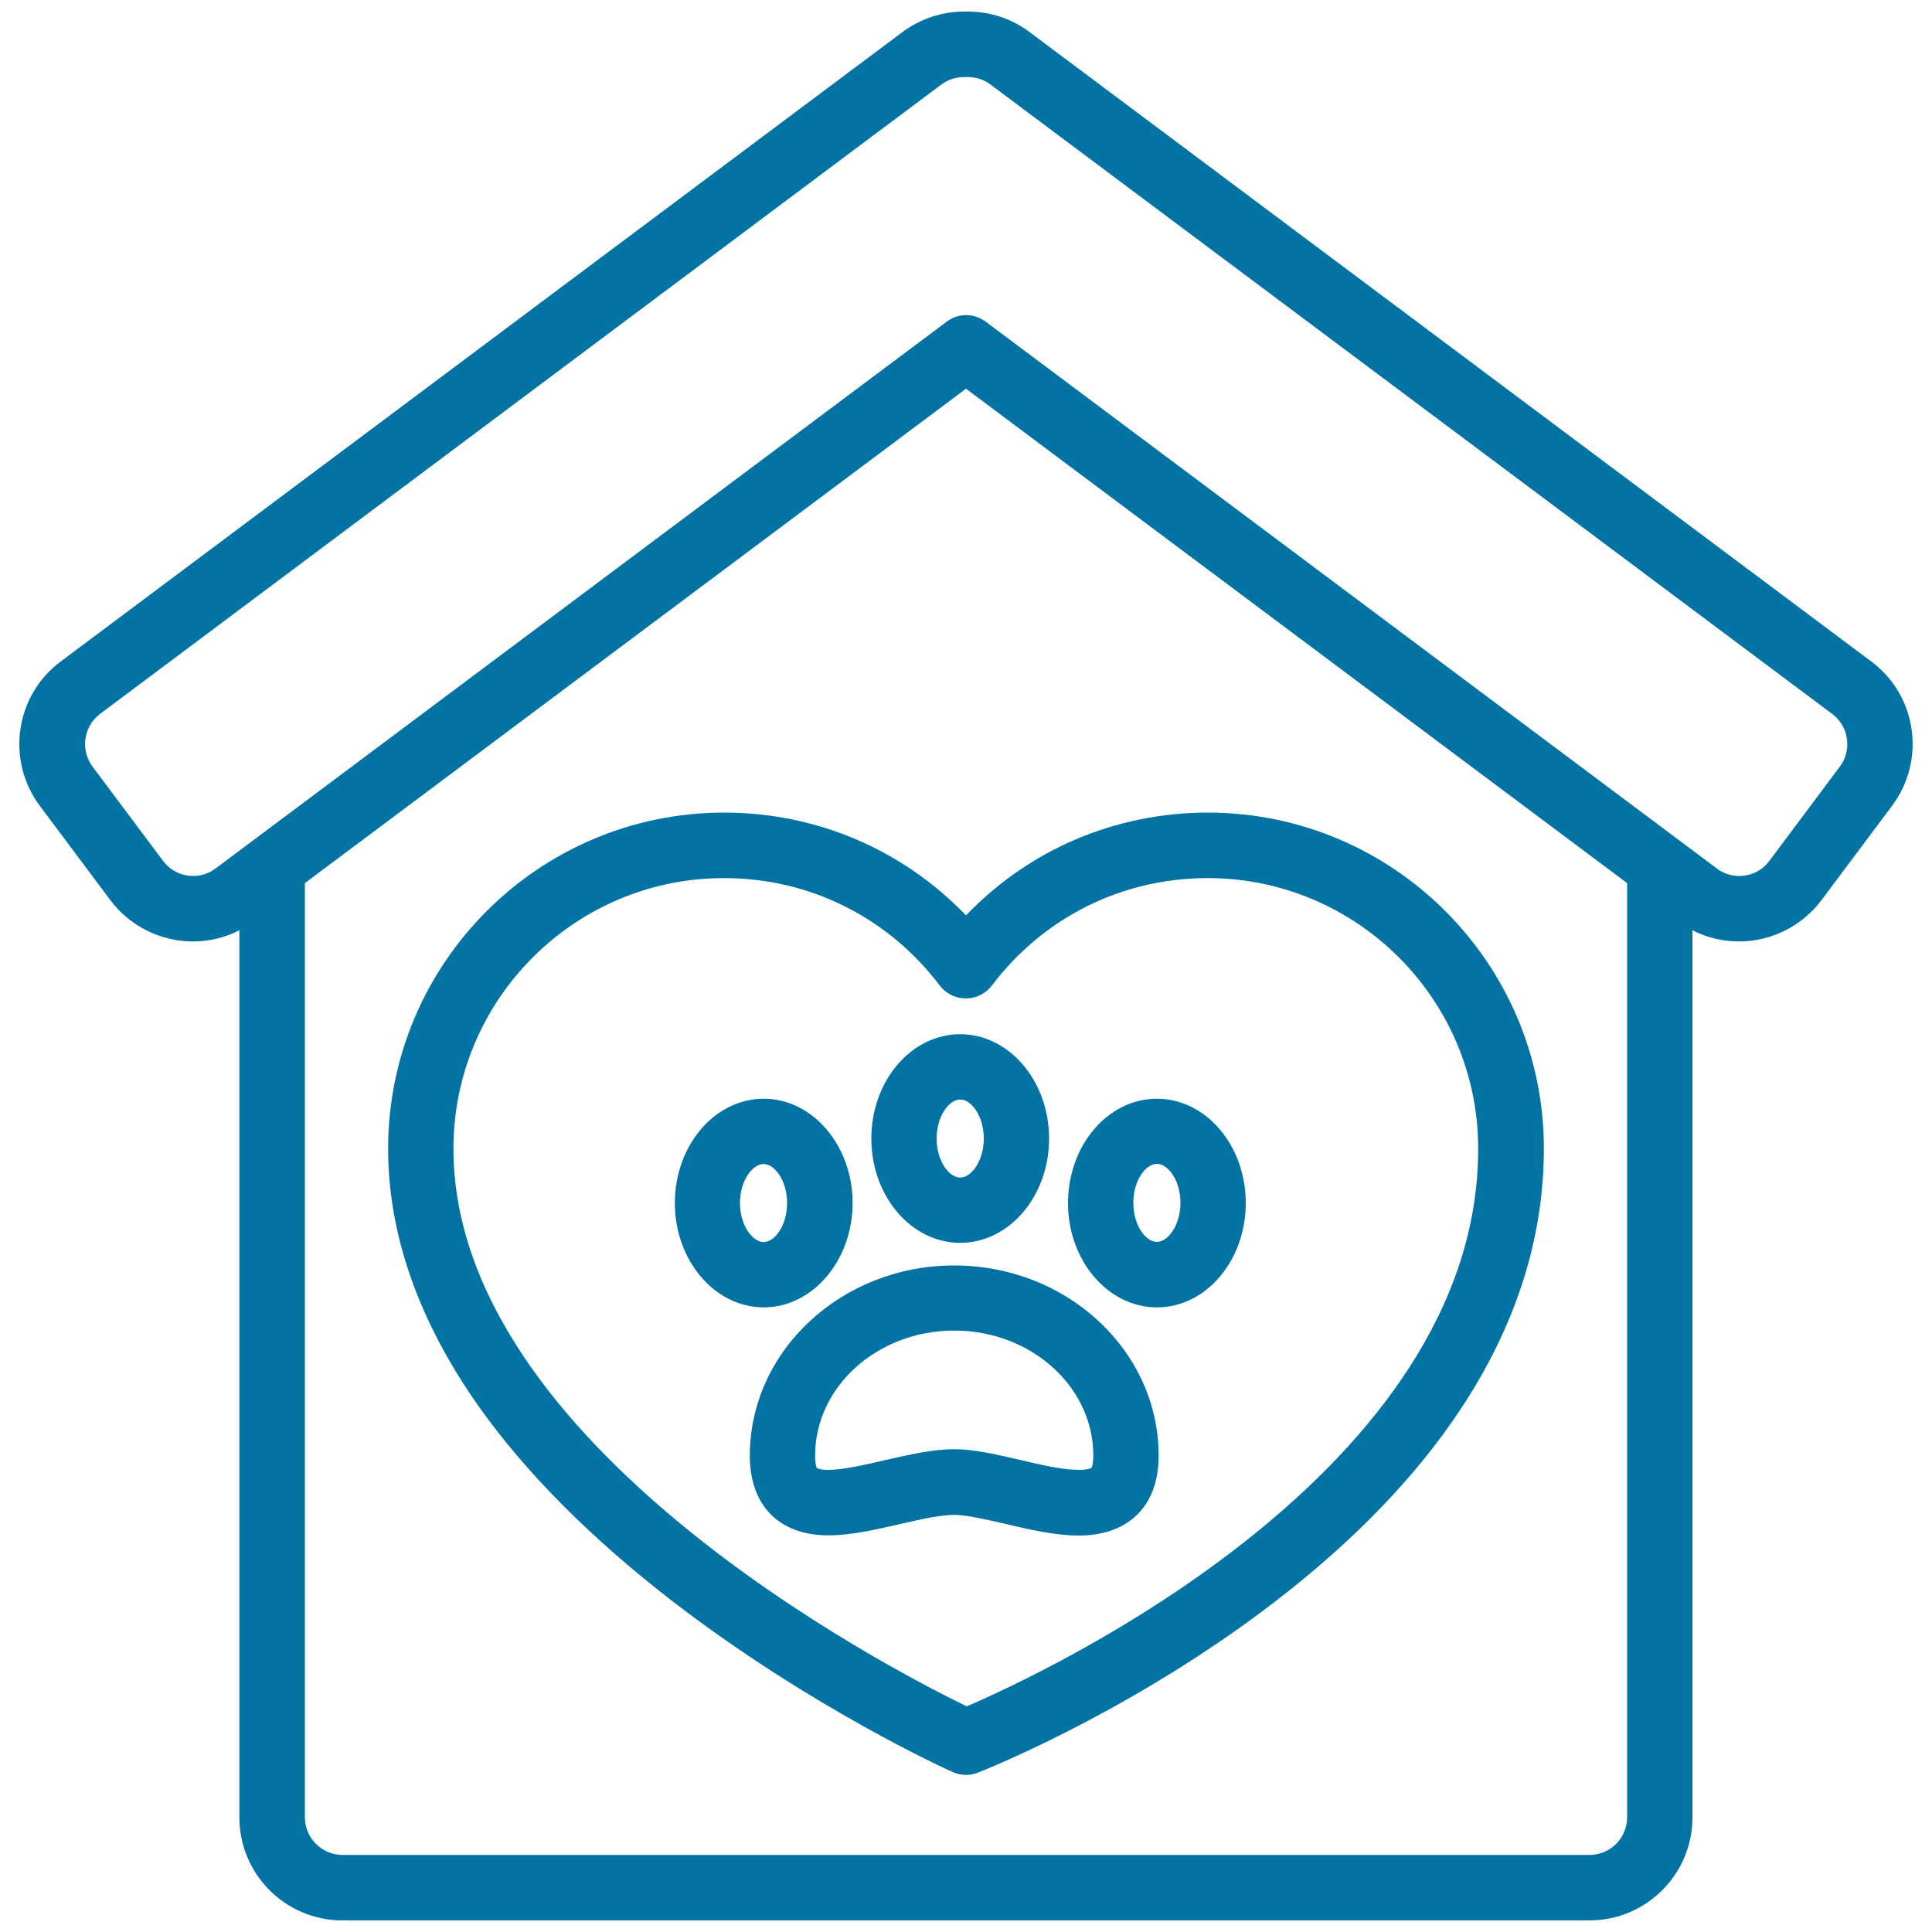
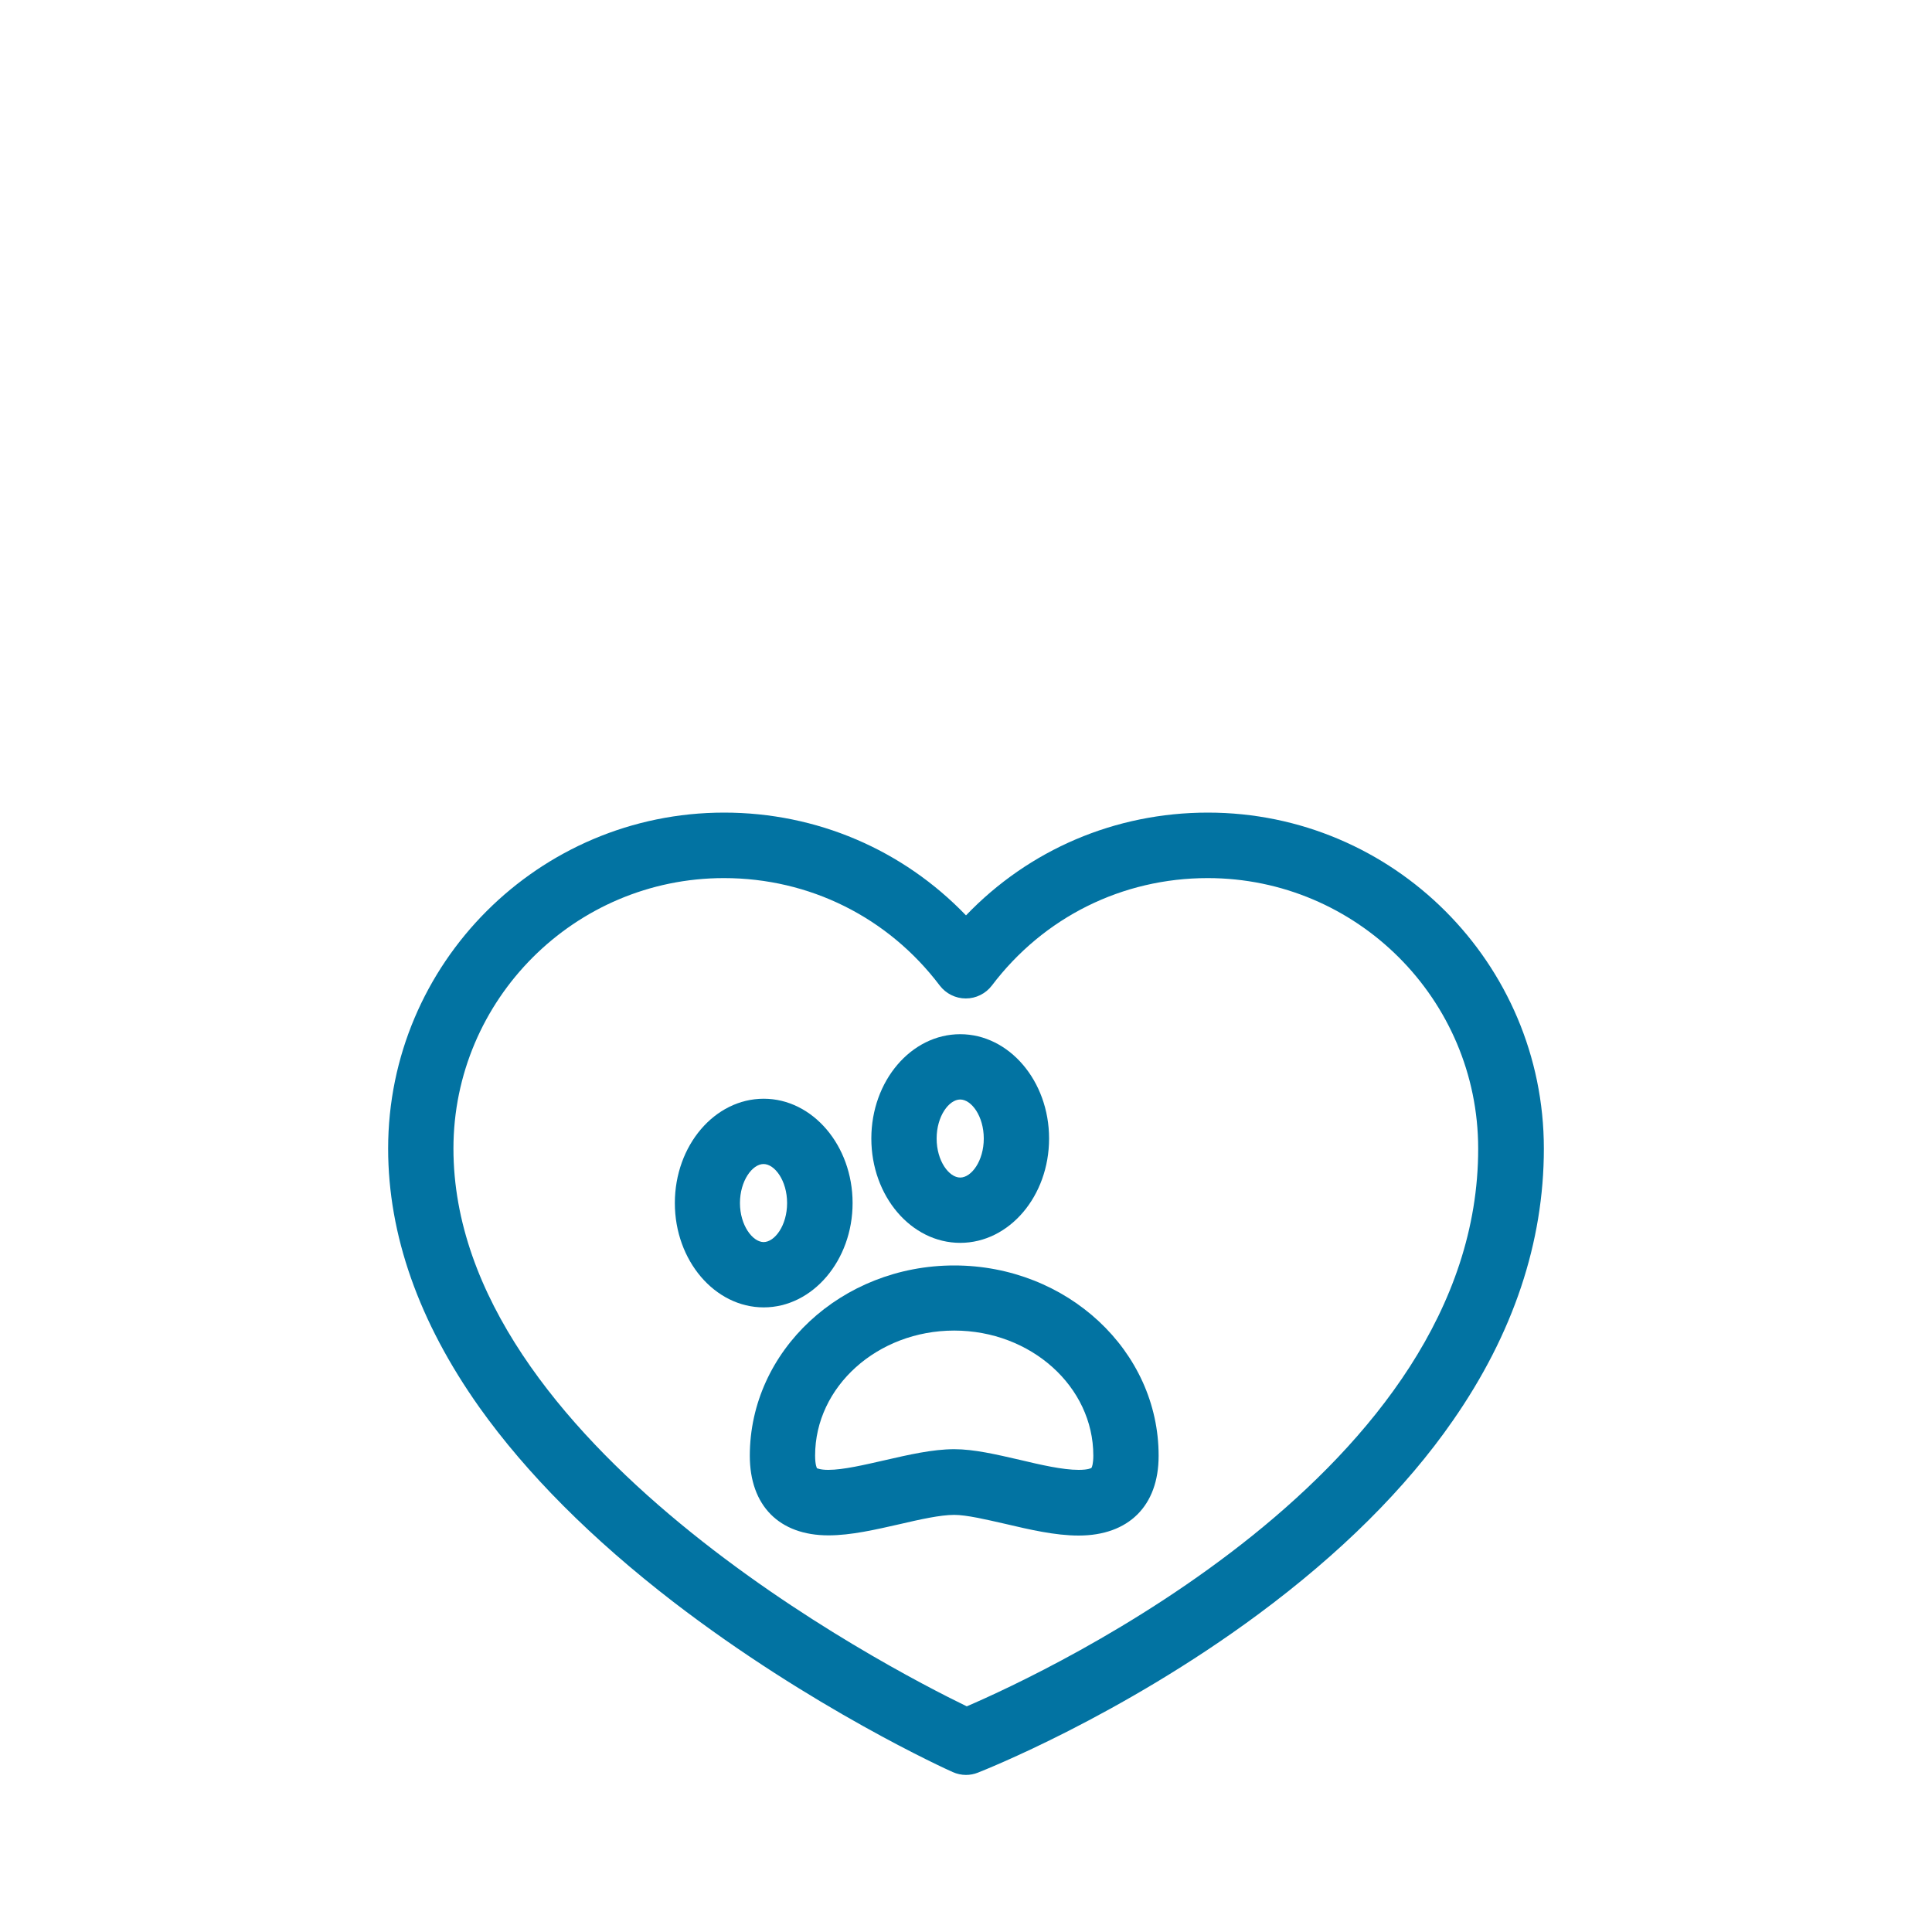
<svg xmlns="http://www.w3.org/2000/svg" viewBox="0 0 1000 1000" style="fill:#0273a2">
  <title>Pet Shelter SVG icon</title>
  <g>
    <path d="M493.9,655c-58.4,0-105.8,44.2-105.8,98.5c0,25.8,15.2,41.2,40.7,41.2c11.7,0,24.5-3,36.9-5.8c10.3-2.4,20.9-4.8,28.2-4.8c6.4,0,16.5,2.4,26.2,4.6c12.8,3,26,6.1,38.2,6.1c25.9,0,41.4-15.4,41.4-41.2C599.8,699.2,552.3,655,493.9,655z M564.9,759.8c0,0-1.4,1-6.6,1c-8.3,0-19.6-2.6-30.5-5.2c-12.2-2.8-23.6-5.5-33.9-5.5c-11.2,0-23.7,2.9-35.9,5.7c-10.6,2.4-21.5,5-29.3,5c-4.3,0-5.8-0.9-5.8-0.8c-0.1-0.1-1-1.7-1-6.6c0-35.7,32.3-64.7,72-64.7c39.7,0,72,29,72,64.7C565.9,757.6,565.2,759.5,564.9,759.8z" />
    <path d="M441.3,622.7c0-29.8-20.7-54-46-54c-25.4,0-46,24.2-46,54s20.7,54,46,54C420.6,676.7,441.3,652.4,441.3,622.7z M383,622.7c0-11.5,6.4-20.2,12.2-20.2c5.8,0,12.2,8.6,12.2,20.2s-6.4,20.2-12.2,20.2C389.5,642.8,383,634.2,383,622.7z" />
    <path d="M497,643.3c25.4,0,46-24.2,46-54s-20.7-54-46-54c-25.4,0-46,24.2-46,54S471.6,643.3,497,643.3z M497,569.1c5.8,0,12.2,8.6,12.2,20.2s-6.4,20.2-12.2,20.2c-5.8,0-12.2-8.6-12.2-20.2S491.2,569.1,497,569.1z" />
-     <path d="M598.8,568.7c-25.4,0-46,24.2-46,54s20.7,54,46,54c25.4,0,46-24.2,46-54S624.2,568.7,598.8,568.7z M598.8,642.8c-5.8,0-12.2-8.6-12.2-20.2s6.4-20.2,12.2-20.2c5.8,0,12.2,8.6,12.2,20.2S604.5,642.8,598.8,642.8z" />
-     <path d="M968.6,342.4L532.9,16.6C523.7,9.7,512.7,6,501.1,6l-0.2,0c-0.1,0-0.2,0-0.3,0l-0.3,0c-0.1,0-0.3,0-0.4,0l-0.4,0c-0.1,0-0.2,0-0.3,0l-0.2,0c-11.6,0-22.6,3.7-31.9,10.6L31.4,342.4C7.8,360,3,393.5,20.6,417.1l36.5,48.8c10,13.4,26,21.4,42.7,21.4c8.5,0,16.7-2,24.1-5.8v459.2c0,29.4,23.9,53.3,53.3,53.3h645.5c29.4,0,53.3-23.9,53.3-53.3V481.5c7.4,3.8,15.6,5.8,24.1,5.8c0,0,0,0,0,0c16.7,0,32.7-8,42.7-21.4l36.5-48.8C997,393.5,992.2,360,968.6,342.4z M822.7,960.1H177.3c-10.7,0-19.5-8.7-19.5-19.5V457.1L500,201.2l342.2,255.9v483.5C842.2,951.4,833.5,960.1,822.7,960.1z M952.3,396.8l-36.5,48.8c-3.7,5-9.4,7.8-15.6,7.8c-4.2,0-8.2-1.3-11.6-3.9l-378.4-283c-3-2.2-6.6-3.4-10.1-3.4s-7.1,1.1-10.1,3.4l-378.4,283c-3.4,2.5-7.4,3.9-11.6,3.9c-6.2,0-11.9-2.9-15.6-7.8l-36.5-48.8c-6.4-8.6-4.7-20.8,3.9-27.3L487.3,43.7c3.4-2.5,7.4-3.8,11.8-3.8c0,0,0,0,0,0c0.1,0,0.3,0,0.4,0l0.3,0c0.1,0,0.2,0,0.3,0l0.4,0c0.2,0,0.4,0,0.5,0c4.2,0,8.3,1.3,11.6,3.8l435.7,325.8C957,376,958.7,388.2,952.3,396.8z" />
    <path d="M625.2,420.6c-48,0-92.6,19.2-125.2,53.2c-32.7-34-77.3-53.2-125.2-53.2c-95.9,0-173.9,78-173.9,173.9c0,44.7,15.9,89.7,47.2,133.9c24.4,34.3,58.2,68.2,100.5,100.8c71.3,54.8,141.5,86.7,144.5,88c2.2,1,4.6,1.5,6.9,1.5c2.1,0,4.2-0.4,6.2-1.2c3-1.2,73.5-29,145-81.9c42.4-31.4,76.4-65.1,100.8-100.3c31.3-45,47.1-92.3,47.1-140.8C799.1,498.6,721.1,420.6,625.2,420.6z M500.4,883.2C459,863.1,234.7,747.1,234.7,594.5c0-77.2,62.8-140,140-140c44.3,0,85,20.3,111.7,55.6c3.2,4.2,8.2,6.7,13.5,6.7s10.3-2.5,13.5-6.7c26.8-35.4,67.5-55.6,111.7-55.6c77.2,0,140,62.8,140,140C765.3,761.3,542,865.3,500.4,883.2z" />
  </g>
</svg>